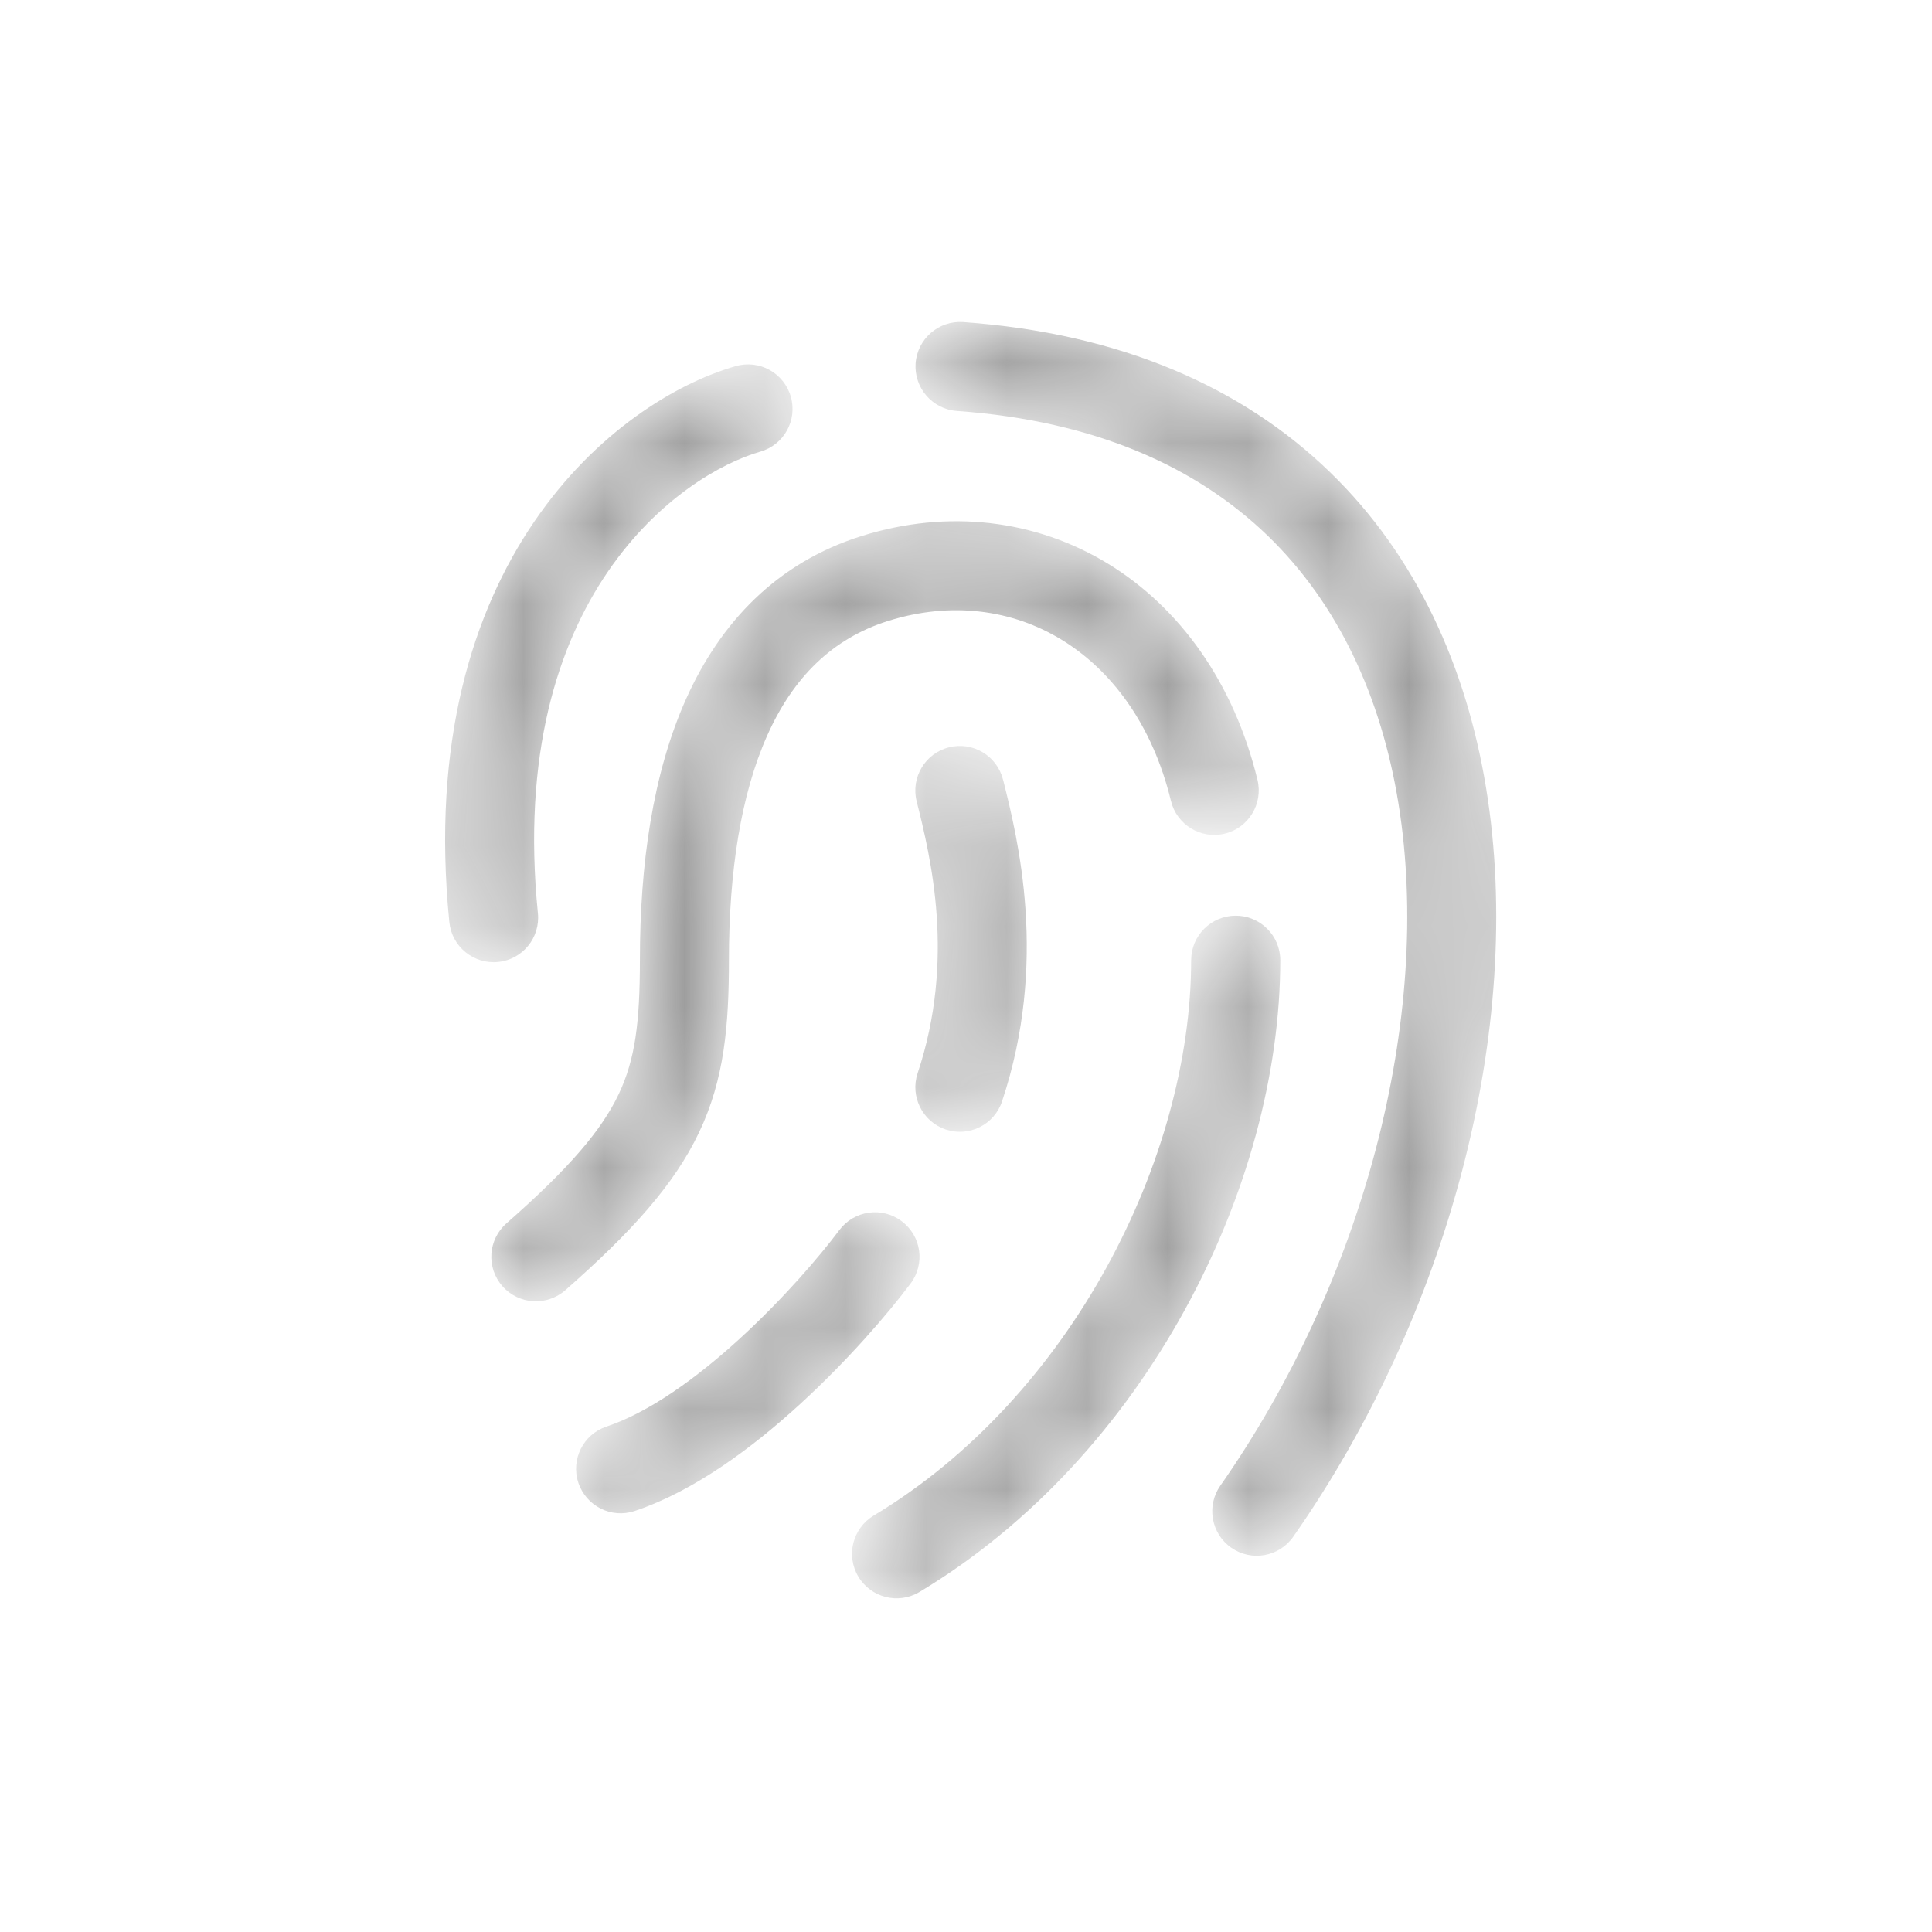
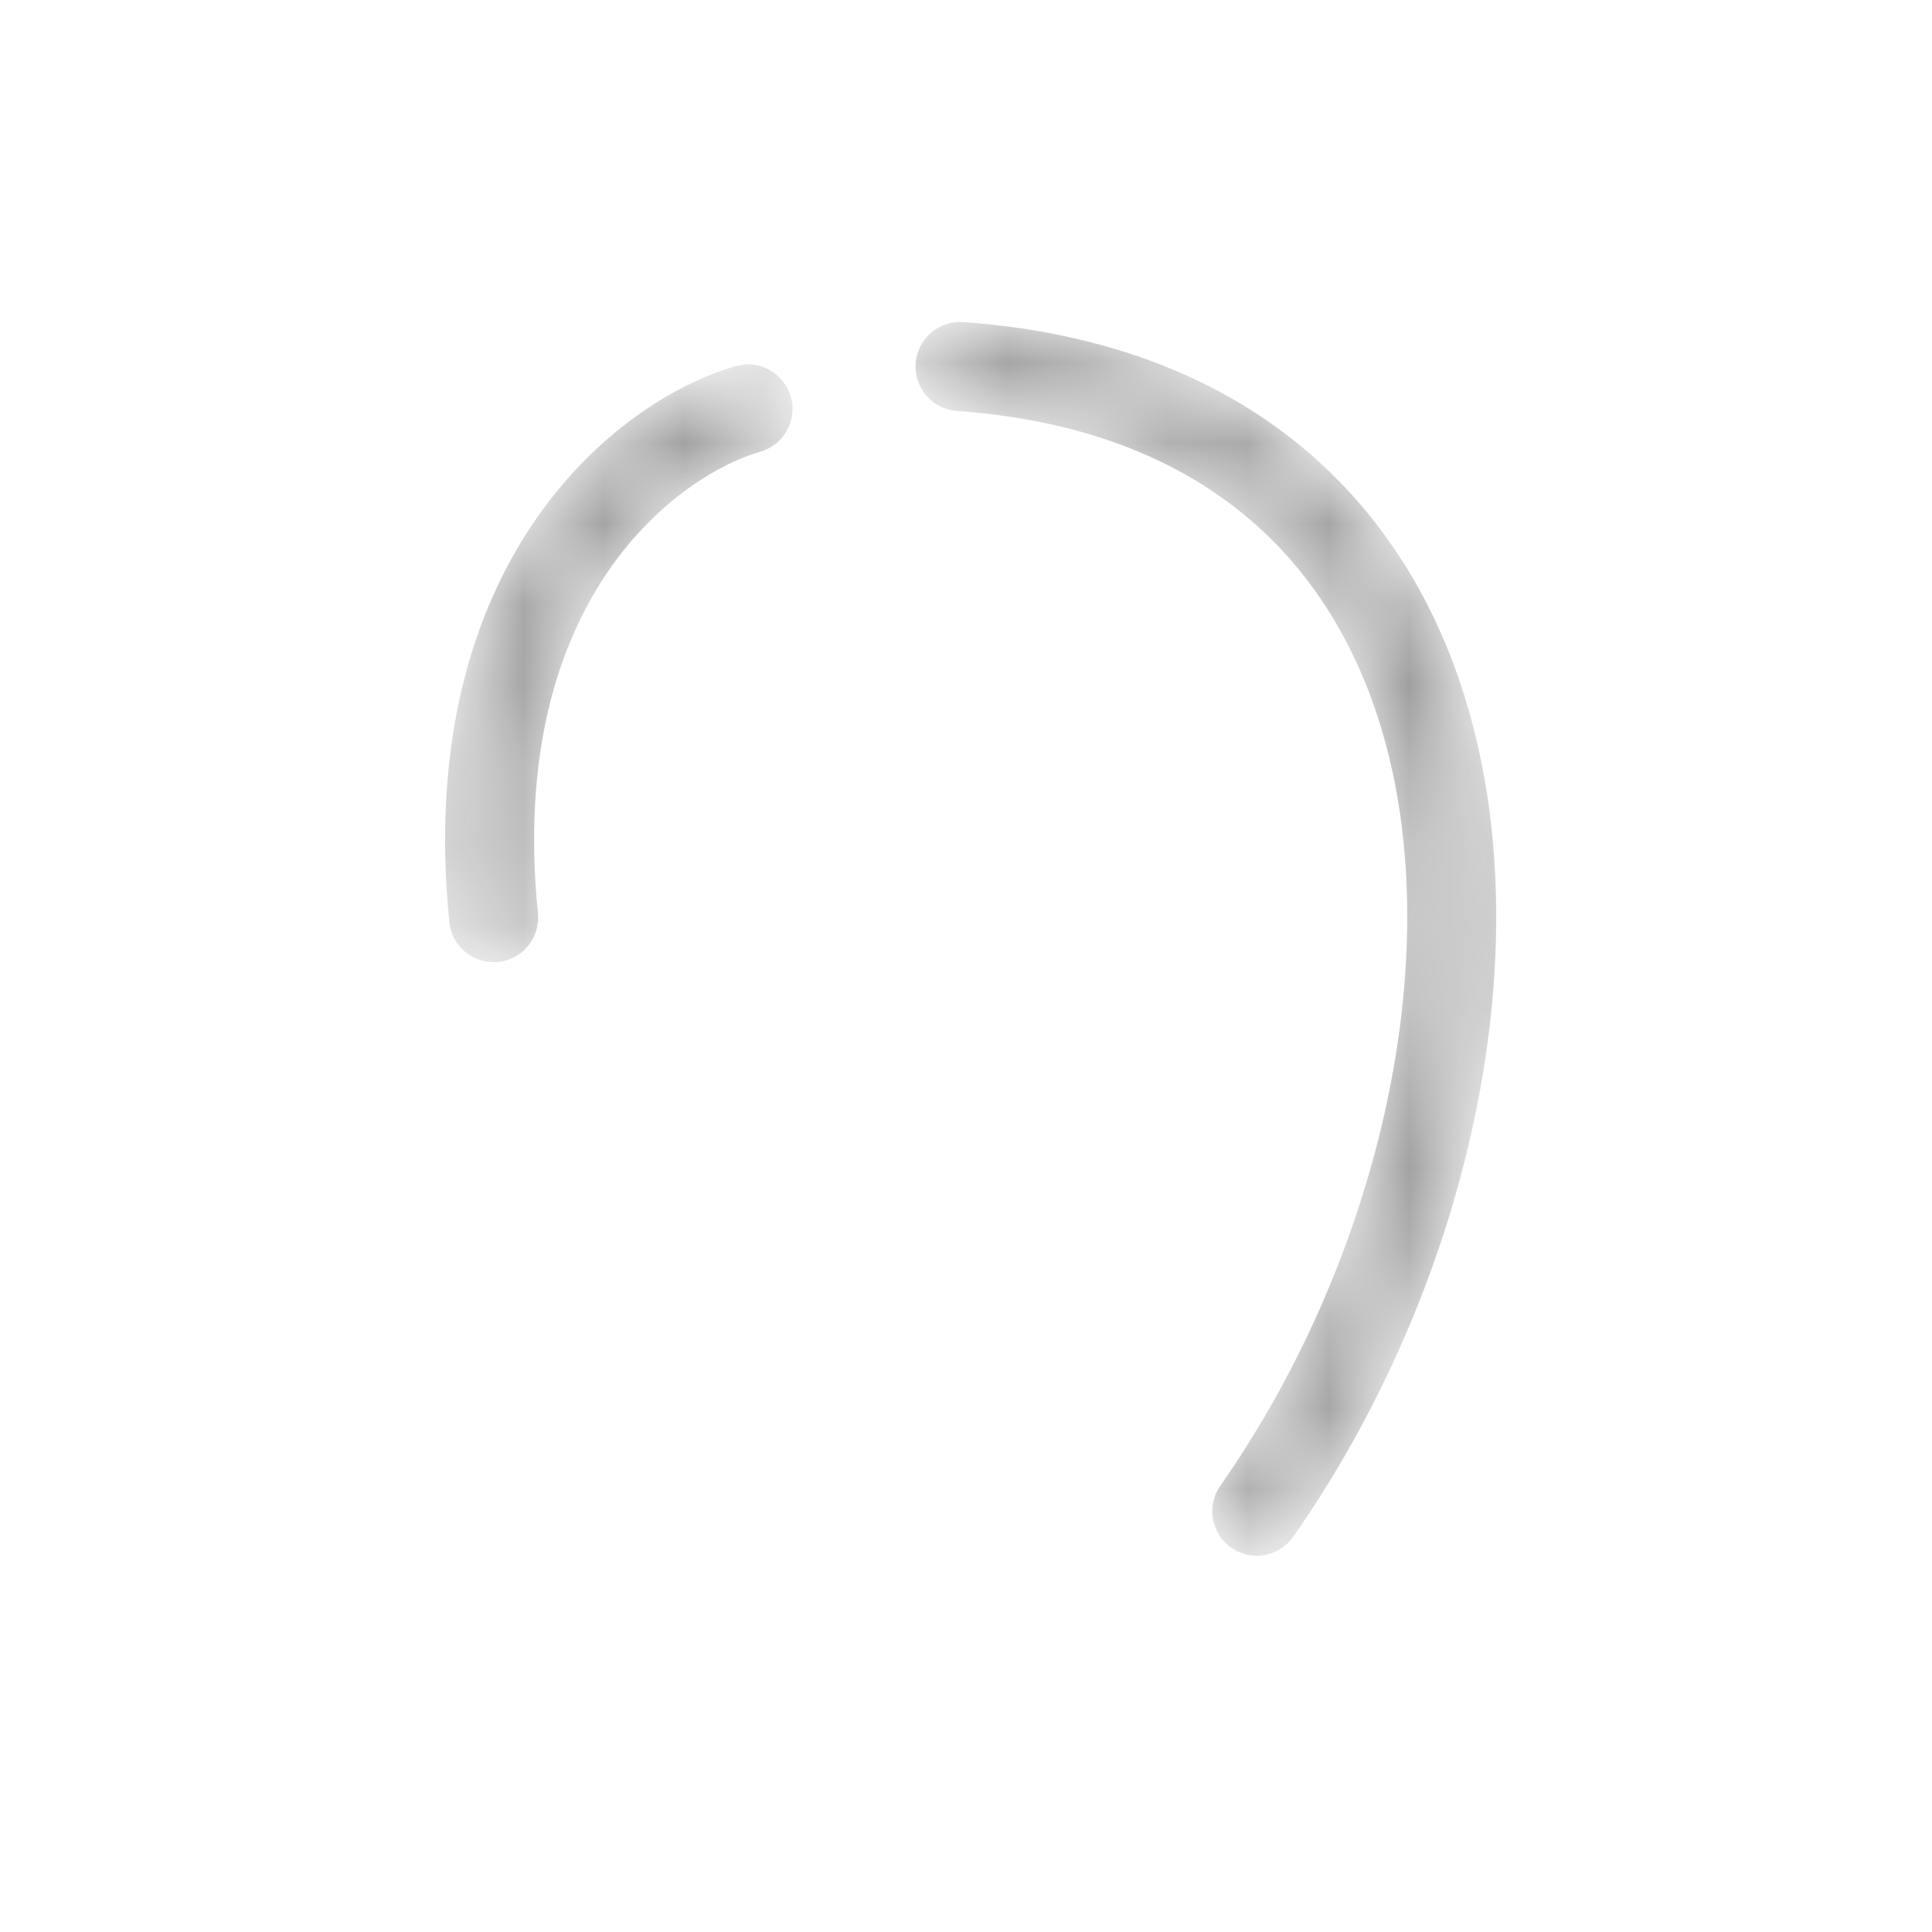
<svg xmlns="http://www.w3.org/2000/svg" width="24" height="24" viewBox="0 0 24 24" fill="none">
  <mask id="mask0_941_193" style="mask-type:alpha" maskUnits="userSpaceOnUse" x="5" y="4" width="14" height="16">
    <path fill-rule="evenodd" clip-rule="evenodd" d="M9.824 4.928C9.74 4.634 9.434 4.464 9.14 4.548C7.656 4.972 5.134 6.973 5.582 11.455C5.612 11.759 5.883 11.98 6.187 11.95C6.491 11.92 6.713 11.649 6.682 11.345C6.288 7.4 8.47 5.89 9.444 5.611C9.738 5.527 9.908 5.221 9.824 4.928Z" fill="white" />
-     <path fill-rule="evenodd" clip-rule="evenodd" d="M13.186 7.946C13.803 8.322 14.314 8.994 14.546 9.949C14.618 10.246 14.917 10.428 15.214 10.356C15.511 10.284 15.693 9.985 15.621 9.688C15.328 8.481 14.657 7.547 13.762 7.001C12.865 6.455 11.777 6.322 10.705 6.658C9.647 6.989 8.947 7.736 8.523 8.682C8.106 9.613 7.949 10.747 7.949 11.925C7.949 12.696 7.891 13.16 7.686 13.591C7.476 14.033 7.086 14.499 6.291 15.197C6.062 15.399 6.039 15.748 6.241 15.977C6.443 16.207 6.792 16.229 7.022 16.028C7.844 15.305 8.376 14.717 8.685 14.065C8.999 13.404 9.055 12.735 9.055 11.925C9.055 10.828 9.204 9.867 9.532 9.134C9.853 8.417 10.337 7.932 11.035 7.713C11.815 7.469 12.571 7.571 13.186 7.946Z" fill="white" />
-     <path fill-rule="evenodd" clip-rule="evenodd" d="M11.201 15.17C10.957 14.986 10.611 15.036 10.427 15.28C10.183 15.606 9.732 16.133 9.193 16.626C8.645 17.128 8.056 17.547 7.535 17.721C7.245 17.817 7.088 18.131 7.185 18.42C7.282 18.71 7.595 18.867 7.884 18.77C8.628 18.522 9.355 17.977 9.939 17.442C10.533 16.899 11.03 16.32 11.312 15.944C11.495 15.7 11.446 15.353 11.201 15.17Z" fill="white" />
-     <path fill-rule="evenodd" clip-rule="evenodd" d="M15.351 11.375C15.045 11.375 14.797 11.623 14.797 11.928C14.797 14.378 13.31 17.352 10.853 18.827C10.591 18.985 10.506 19.324 10.663 19.586C10.82 19.848 11.16 19.933 11.422 19.776C14.23 18.09 15.904 14.745 15.904 11.928C15.904 11.623 15.656 11.375 15.351 11.375Z" fill="white" />
    <path fill-rule="evenodd" clip-rule="evenodd" d="M11.374 4.514C11.353 4.818 11.582 5.083 11.886 5.105C13.621 5.229 14.874 5.811 15.747 6.654C16.623 7.501 17.155 8.651 17.371 9.974C17.805 12.639 16.935 15.919 15.159 18.456C14.984 18.706 15.045 19.051 15.295 19.226C15.545 19.401 15.89 19.341 16.065 19.09C17.976 16.36 18.95 12.794 18.462 9.797C18.217 8.29 17.598 6.905 16.515 5.859C15.429 4.809 13.918 4.141 11.965 4.001C11.661 3.98 11.396 4.209 11.374 4.514Z" fill="white" />
-     <path fill-rule="evenodd" clip-rule="evenodd" d="M11.79 9.283C11.493 9.357 11.313 9.658 11.387 9.954C11.561 10.649 11.872 11.915 11.399 13.332C11.303 13.621 11.459 13.934 11.749 14.031C12.039 14.128 12.352 13.971 12.448 13.681C13.026 11.949 12.643 10.415 12.464 9.699C12.463 9.694 12.461 9.69 12.46 9.686C12.386 9.389 12.086 9.209 11.79 9.283Z" fill="white" />
  </mask>
  <g mask="url(#mask0_941_193)">
    <path fill-rule="evenodd" clip-rule="evenodd" d="M9.824 4.928C9.74 4.634 9.434 4.464 9.14 4.548C7.656 4.972 5.134 6.973 5.582 11.455C5.612 11.759 5.883 11.98 6.187 11.95C6.491 11.92 6.713 11.649 6.682 11.345C6.288 7.4 8.47 5.89 9.444 5.611C9.738 5.527 9.908 5.221 9.824 4.928Z" fill="#0D0D0D" fill-opacity="0.4" />
    <path fill-rule="evenodd" clip-rule="evenodd" d="M13.186 7.946C13.803 8.322 14.314 8.994 14.546 9.949C14.618 10.246 14.917 10.428 15.214 10.356C15.511 10.284 15.693 9.985 15.621 9.688C15.328 8.481 14.657 7.547 13.762 7.001C12.865 6.455 11.777 6.322 10.705 6.658C9.647 6.989 8.947 7.736 8.523 8.682C8.106 9.613 7.949 10.747 7.949 11.925C7.949 12.696 7.891 13.16 7.686 13.591C7.476 14.033 7.086 14.499 6.291 15.197C6.062 15.399 6.039 15.748 6.241 15.977C6.443 16.207 6.792 16.229 7.022 16.028C7.844 15.305 8.376 14.717 8.685 14.065C8.999 13.404 9.055 12.735 9.055 11.925C9.055 10.828 9.204 9.867 9.532 9.134C9.853 8.417 10.337 7.932 11.035 7.713C11.815 7.469 12.571 7.571 13.186 7.946Z" fill="#0D0D0D" fill-opacity="0.4" />
-     <path fill-rule="evenodd" clip-rule="evenodd" d="M11.201 15.17C10.957 14.986 10.611 15.036 10.427 15.28C10.183 15.606 9.732 16.133 9.193 16.626C8.645 17.128 8.056 17.547 7.535 17.721C7.245 17.817 7.088 18.131 7.185 18.42C7.282 18.71 7.595 18.867 7.884 18.77C8.628 18.522 9.355 17.977 9.939 17.442C10.533 16.899 11.03 16.32 11.312 15.944C11.495 15.7 11.446 15.353 11.201 15.17Z" fill="#0D0D0D" fill-opacity="0.4" />
+     <path fill-rule="evenodd" clip-rule="evenodd" d="M11.201 15.17C10.957 14.986 10.611 15.036 10.427 15.28C8.645 17.128 8.056 17.547 7.535 17.721C7.245 17.817 7.088 18.131 7.185 18.42C7.282 18.71 7.595 18.867 7.884 18.77C8.628 18.522 9.355 17.977 9.939 17.442C10.533 16.899 11.03 16.32 11.312 15.944C11.495 15.7 11.446 15.353 11.201 15.17Z" fill="#0D0D0D" fill-opacity="0.4" />
    <path fill-rule="evenodd" clip-rule="evenodd" d="M15.351 11.375C15.045 11.375 14.797 11.623 14.797 11.928C14.797 14.378 13.31 17.352 10.853 18.827C10.591 18.985 10.506 19.324 10.663 19.586C10.82 19.848 11.16 19.933 11.422 19.776C14.23 18.09 15.904 14.745 15.904 11.928C15.904 11.623 15.656 11.375 15.351 11.375Z" fill="#0D0D0D" fill-opacity="0.4" />
    <path fill-rule="evenodd" clip-rule="evenodd" d="M11.374 4.514C11.353 4.818 11.582 5.083 11.886 5.105C13.621 5.229 14.874 5.811 15.747 6.654C16.623 7.501 17.155 8.651 17.371 9.974C17.805 12.639 16.935 15.919 15.159 18.456C14.984 18.706 15.045 19.051 15.295 19.226C15.545 19.401 15.89 19.341 16.065 19.09C17.976 16.36 18.95 12.794 18.462 9.797C18.217 8.29 17.598 6.905 16.515 5.859C15.429 4.809 13.918 4.141 11.965 4.001C11.661 3.98 11.396 4.209 11.374 4.514Z" fill="#0D0D0D" fill-opacity="0.4" />
-     <path fill-rule="evenodd" clip-rule="evenodd" d="M11.79 9.283C11.493 9.357 11.313 9.658 11.387 9.954C11.561 10.649 11.872 11.915 11.399 13.332C11.303 13.621 11.459 13.934 11.749 14.031C12.039 14.128 12.352 13.971 12.448 13.681C13.026 11.949 12.643 10.415 12.464 9.699C12.463 9.694 12.461 9.69 12.46 9.686C12.386 9.389 12.086 9.209 11.79 9.283Z" fill="#0D0D0D" fill-opacity="0.4" />
  </g>
</svg>